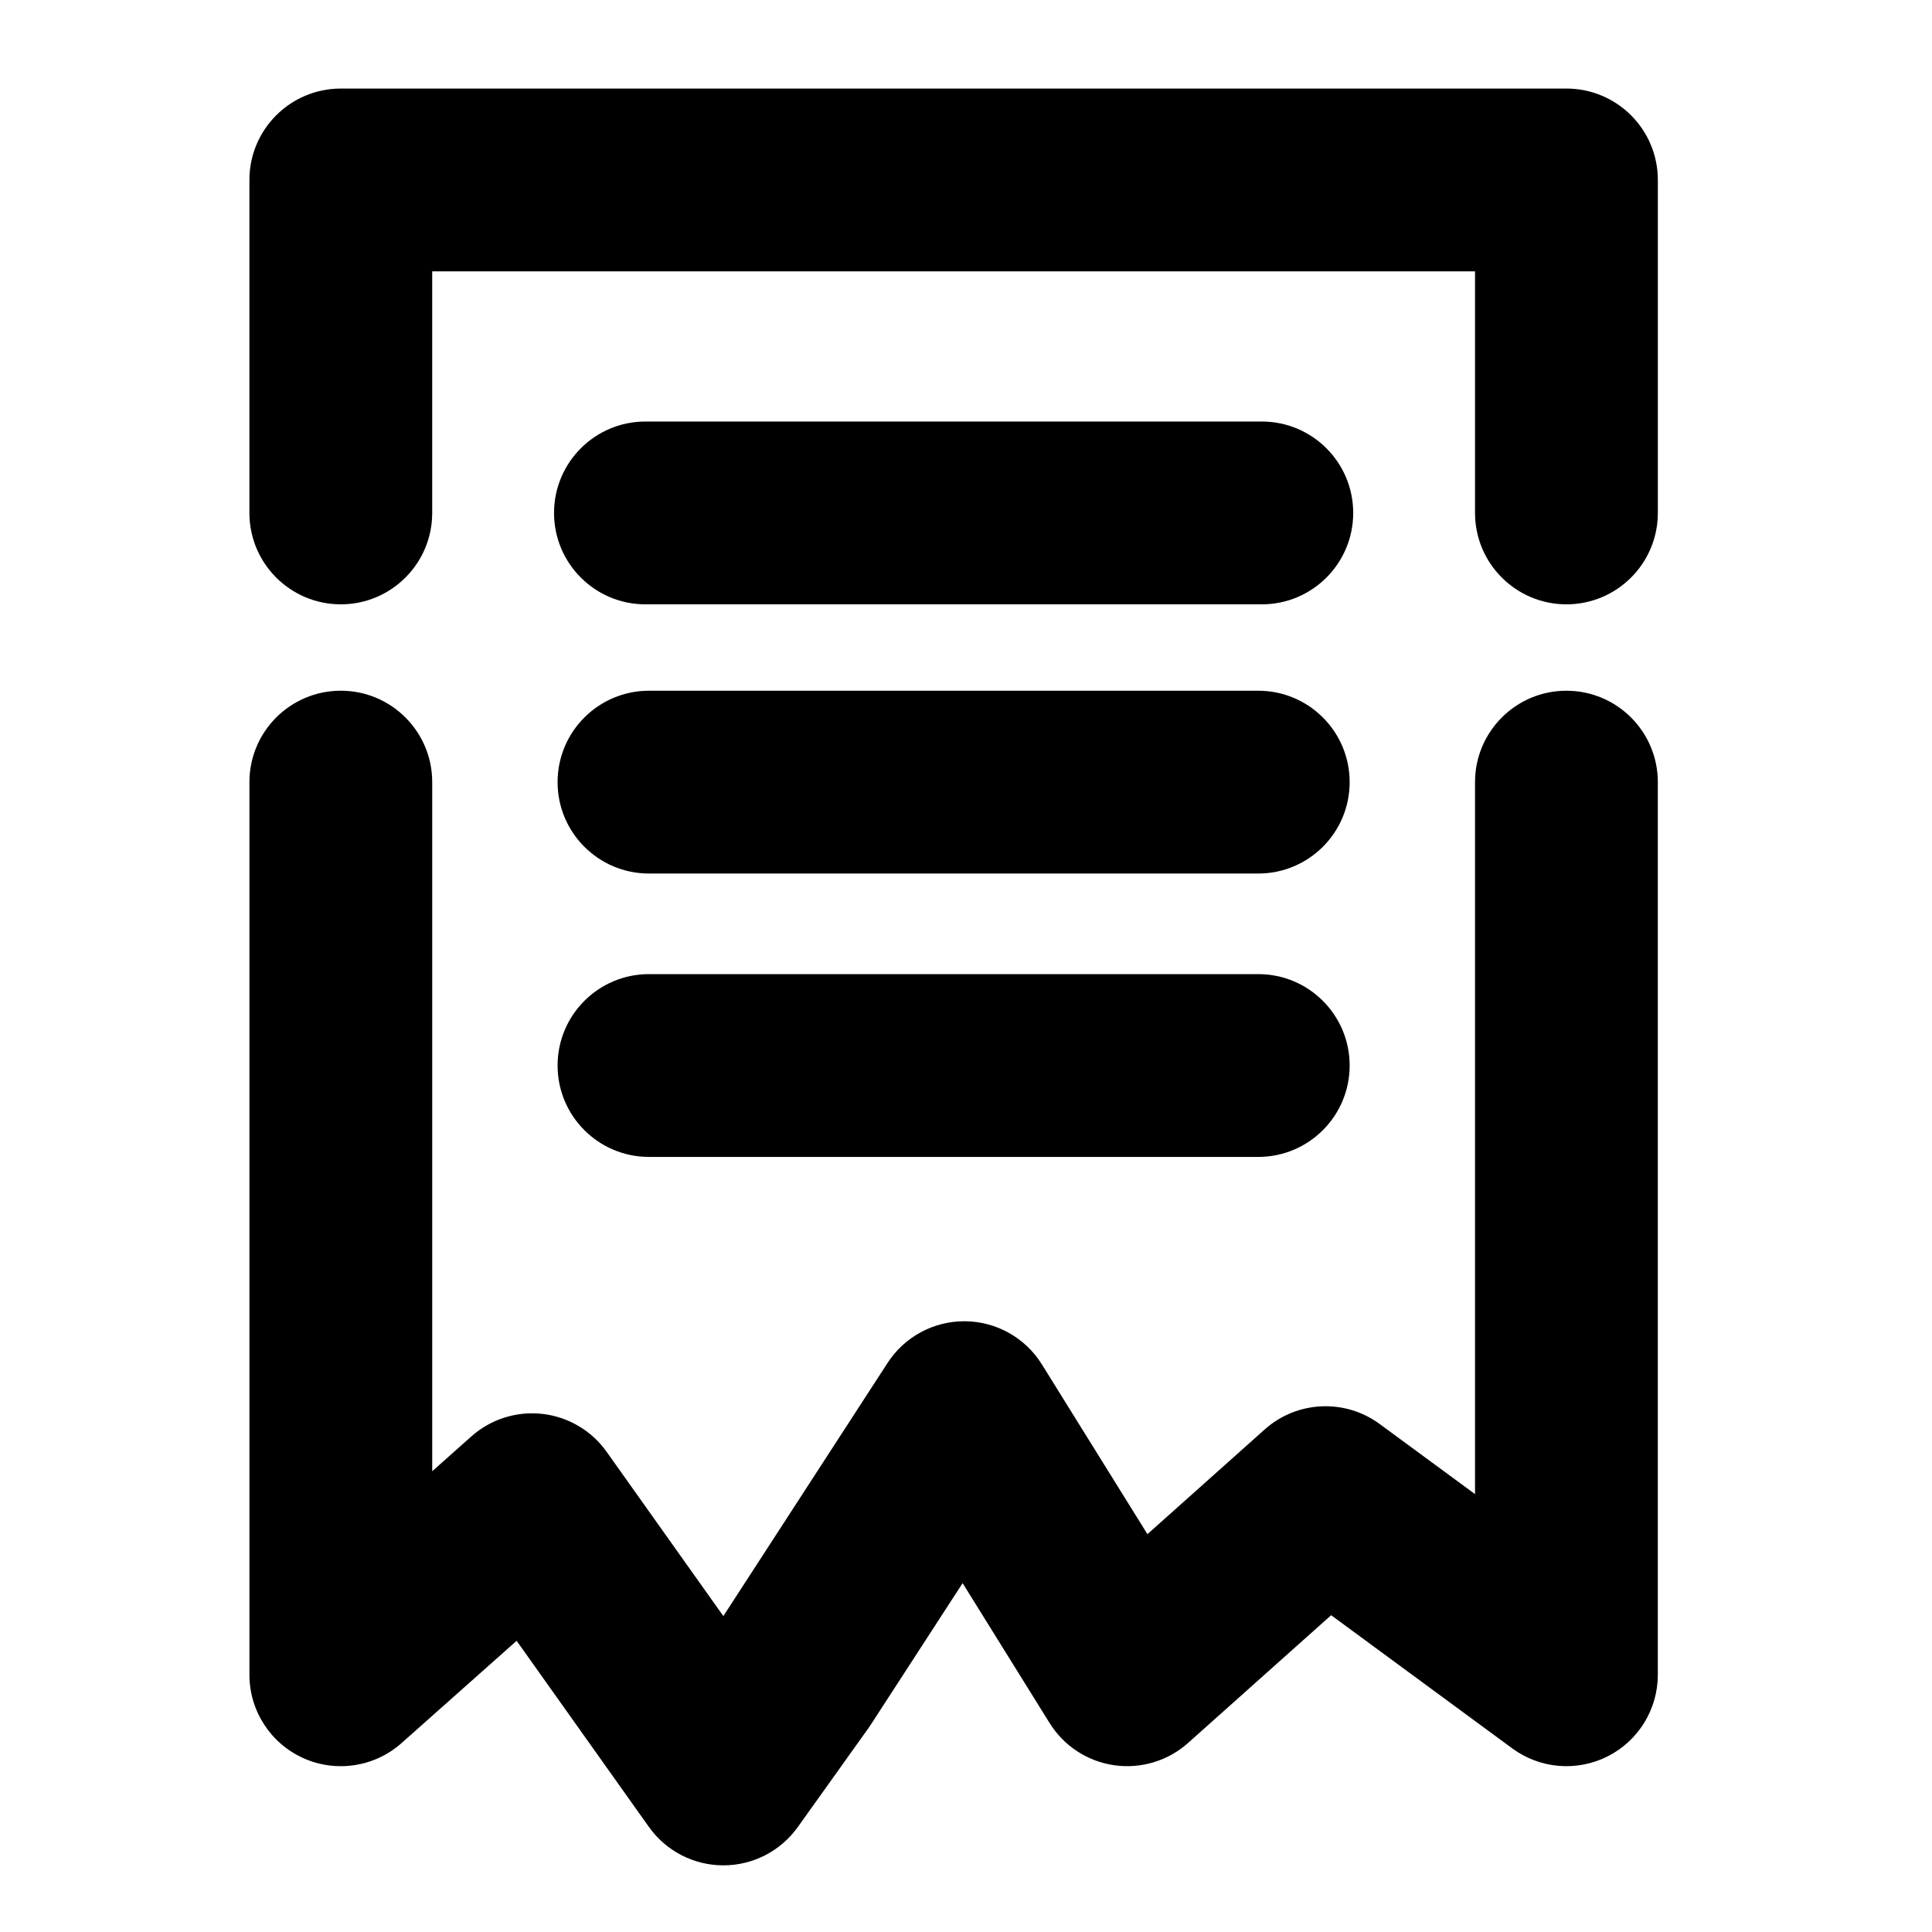
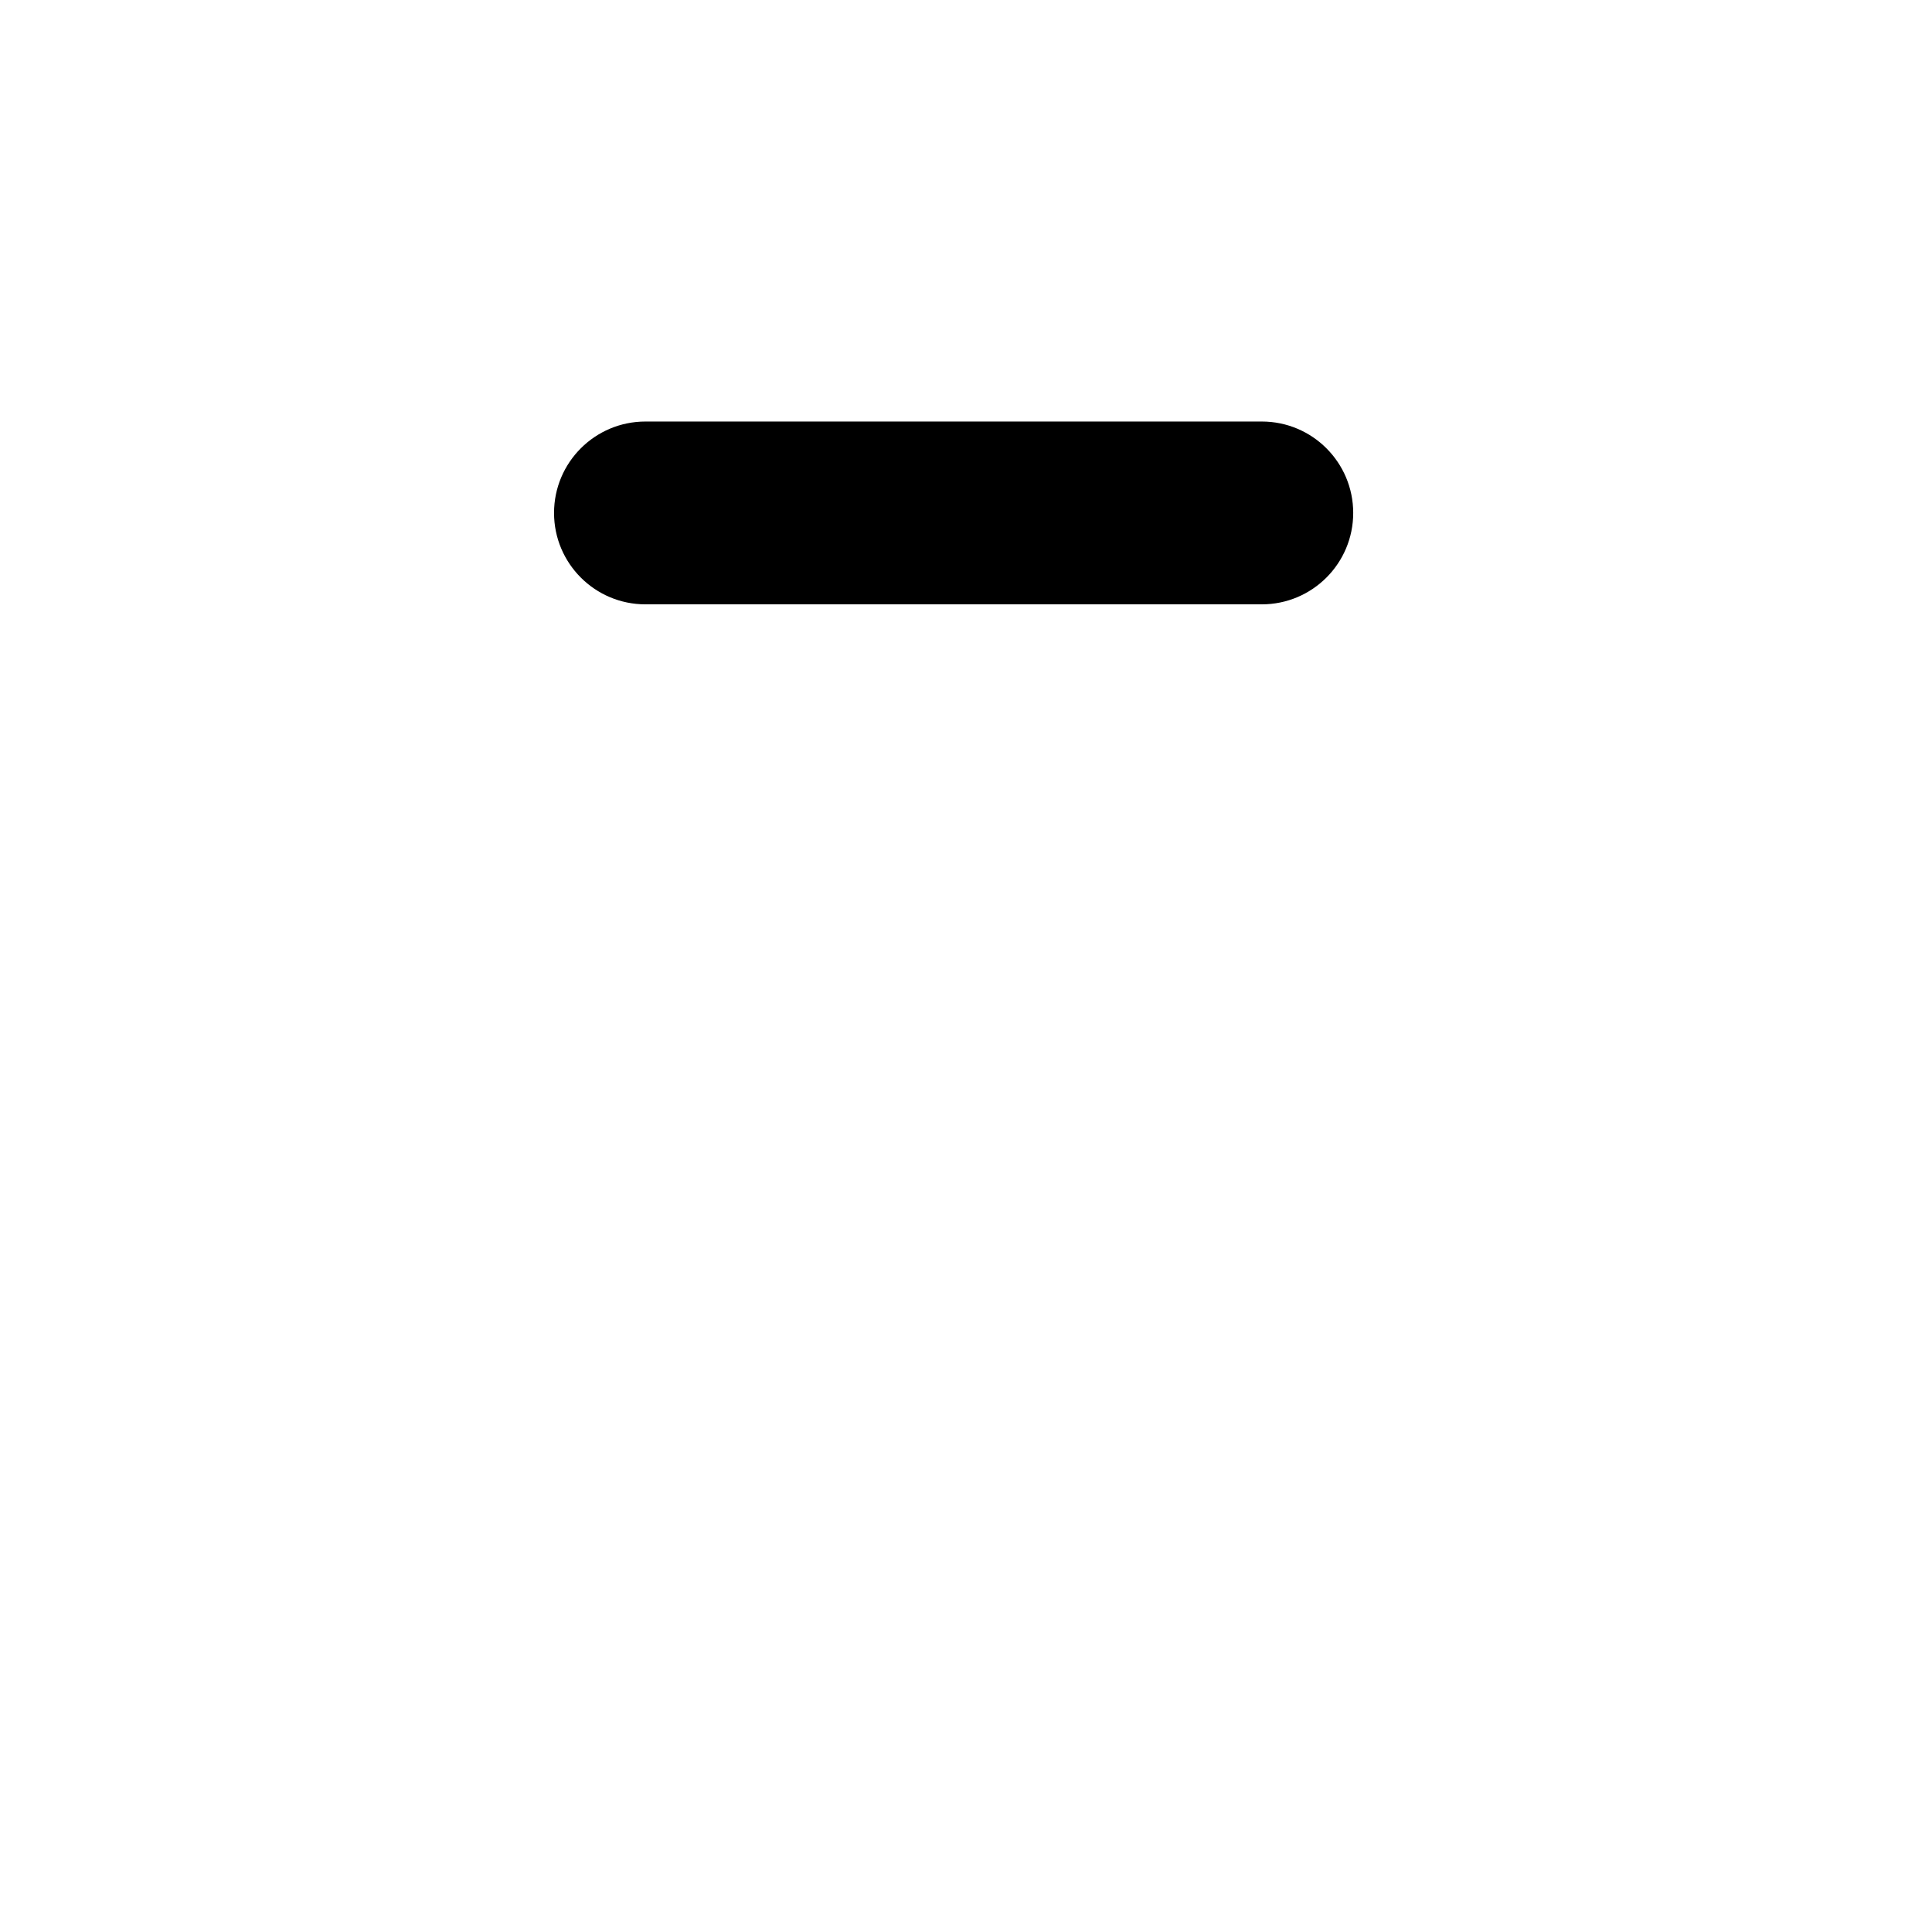
<svg xmlns="http://www.w3.org/2000/svg" fill="#000000" width="800px" height="800px" version="1.1" viewBox="144 144 512 512">
  <g>
-     <path d="m559.12 327.05c-13.375 0-24.223 10.844-24.223 24.223v188.68l-25.262-18.574c-9.23-6.785-21.941-6.18-30.48 1.445l-31.074 27.746-27.973-44.992c-4.375-7.043-12.047-11.352-20.336-11.434h-0.234c-8.199 0-15.852 4.152-20.32 11.039l-43.523 67.098-30.938-43.543c-3.984-5.613-10.172-9.258-17.008-10.039-6.84-0.777-13.684 1.391-18.828 5.961l-10.379 9.23v-182.62c0-13.375-10.844-24.223-24.223-24.223-13.375 0.004-24.219 10.848-24.219 24.227v236.56c0 9.539 5.598 18.191 14.297 22.098 8.703 3.91 18.887 2.344 26.016-3.992l30.5-27.109 35.047 49.316c4.535 6.387 11.879 10.184 19.715 10.191h0.031c7.824 0 15.164-3.777 19.711-10.141l18.773-26.285c0.211-0.293 0.414-0.594 0.609-0.898l24.305-37.469 23.047 37.074c3.773 6.074 10.043 10.168 17.121 11.188 7.082 1.012 14.25-1.145 19.582-5.906l37.914-33.855 48.004 35.301c7.363 5.414 17.141 6.223 25.285 2.098 8.148-4.121 13.285-12.48 13.285-21.613v-236.56c0-13.375-10.848-24.219-24.223-24.219z" />
-     <path d="m559.12 167.47h-324.8c-13.379 0-24.223 10.844-24.223 24.219v88.242c0 13.375 10.844 24.223 24.223 24.223 13.375 0 24.219-10.848 24.219-24.223v-64.02h276.36v64.02c0 13.375 10.844 24.223 24.223 24.223 13.375 0 24.223-10.844 24.223-24.223v-88.242c0-13.375-10.848-24.219-24.223-24.219z" />
    <path d="m478.39 255.71h-163.34c-13.375 0-24.223 10.844-24.223 24.223s10.844 24.223 24.223 24.223h163.34c13.375 0 24.223-10.844 24.223-24.223s-10.844-24.223-24.219-24.223z" />
-     <path d="m477.45 327.05h-161.46c-13.375 0-24.223 10.844-24.223 24.223 0 13.379 10.844 24.223 24.223 24.223h161.46c13.375 0 24.223-10.844 24.223-24.223 0-13.379-10.844-24.223-24.219-24.223z" />
-     <path d="m477.45 402.15h-161.46c-13.375 0-24.223 10.844-24.223 24.223 0 13.375 10.844 24.223 24.223 24.223h161.46c13.375 0 24.223-10.844 24.223-24.223s-10.844-24.223-24.219-24.223z" />
  </g>
</svg>